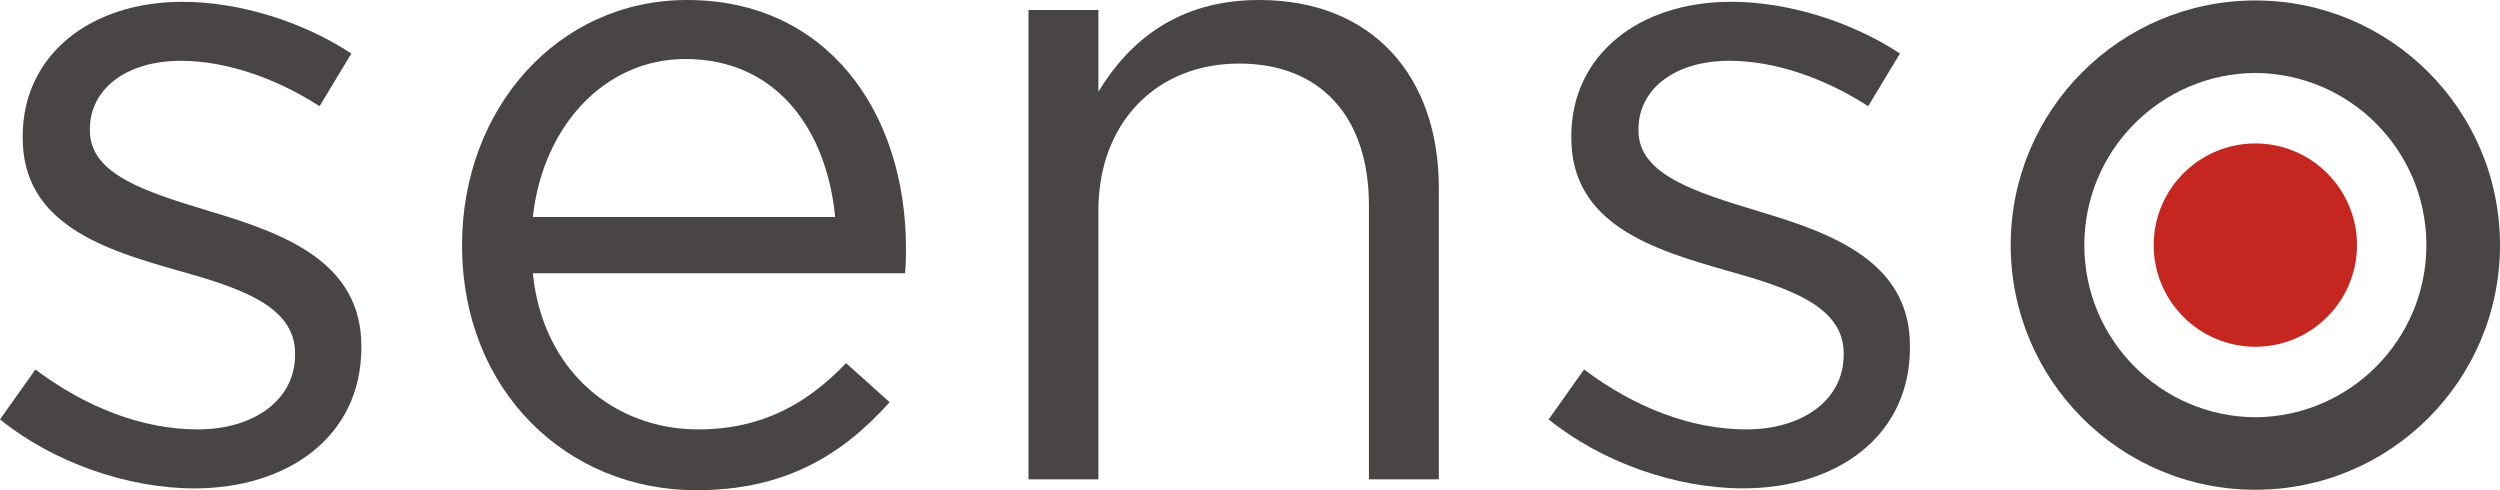
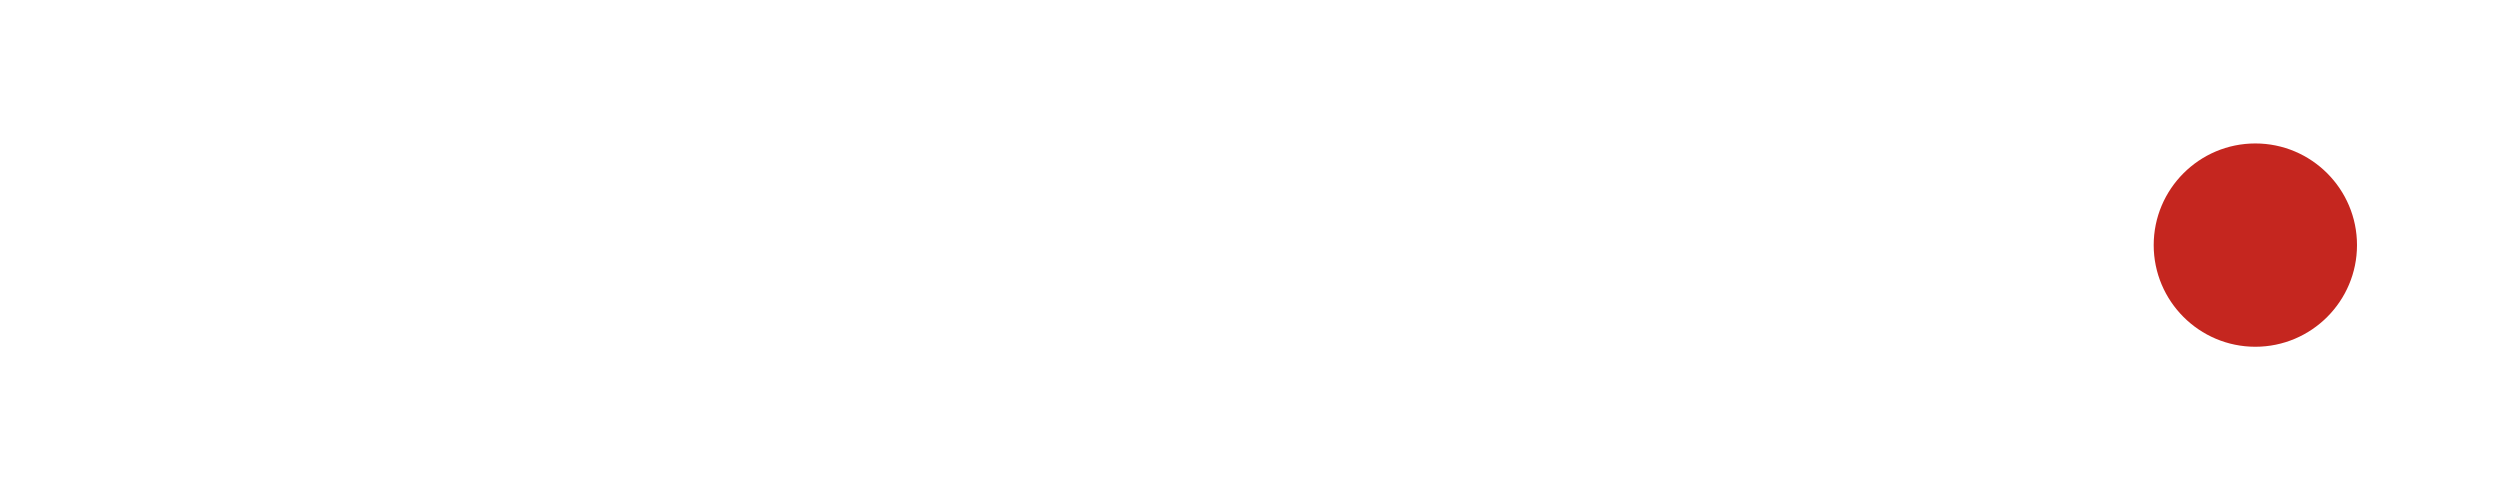
<svg xmlns="http://www.w3.org/2000/svg" id="Layer_2" data-name="Layer 2" viewBox="0 0 1430.61 280.53">
  <defs>
    <style>
      .cls-1 {
        fill: #c5261f;
      }

      .cls-2 {
        fill: #484544;
      }
    </style>
  </defs>
  <g id="Layer_1-2" data-name="Layer 1">
    <g>
-       <path class="cls-2" d="M1290.61.26c-77.32,0-140,62.68-140,140s62.68,140,140,140,140-62.68,140-140S1367.93.26,1290.61.26ZM1290.61,238.78c-54.08-.35-97.87-44.32-97.87-98.52s43.79-98.16,97.87-98.52c54.08.35,97.87,44.32,97.87,98.52s-43.79,98.17-97.87,98.52Z" />
      <path class="cls-1" d="M1290.61,82.09c-32.08,0-58.17,26.09-58.17,58.17s26.09,58.17,58.17,58.17,58.17-26.09,58.17-58.17-26.09-58.17-58.17-58.17Z" />
-       <path class="cls-2" d="M0,240.01l20.26-28.57c29.09,21.82,61.3,34.28,92.99,34.28s55.59-16.62,55.59-42.6v-1.04c0-27.01-31.69-37.41-67.02-47.28-42.08-11.95-88.83-26.49-88.83-75.85v-1.04C12.99,31.69,51.43,1.04,104.42,1.04c32.73,0,69.09,11.43,96.63,29.61l-18.18,30.13c-24.94-16.1-53.51-25.98-79.48-25.98-31.69,0-51.95,16.62-51.95,38.96v1.04c0,25.46,33.25,35.33,69.09,46.23,41.56,12.47,86.24,28.57,86.24,76.89v1.04c0,50.91-42.08,80.52-95.59,80.52-38.44,0-81.04-15.07-111.17-39.48Z" />
-       <path class="cls-2" d="M304.92,156.37c5.71,56.63,47.27,89.35,94.55,89.35,36.89,0,62.86-15.07,84.68-37.92l24.94,22.34c-27.01,30.13-59.74,50.39-110.65,50.39-73.77,0-134.03-56.63-134.03-140.26C264.4,62.34,318.95,0,393.24,0c79.49,0,125.2,63.38,125.2,142.34,0,3.63,0,7.79-.52,14.03h-212.99M304.92,124.16h172.99c-4.68-48.83-32.73-90.39-85.72-90.39-46.23,0-81.56,38.44-87.27,90.39" />
-       <path class="cls-2" d="M588.55,5.71h40v46.76c17.66-29.09,45.71-52.47,91.95-52.47,64.93,0,102.86,43.64,102.86,107.54v166.76h-40V117.41c0-49.87-27.02-81.04-74.29-81.04s-80.52,33.77-80.52,84.16v153.77h-40V5.71Z" />
-       <path class="cls-2" d="M886.2,240.01l20.26-28.57c29.1,21.82,61.3,34.28,92.99,34.28s55.58-16.62,55.58-42.6v-1.04c0-27.01-31.69-37.41-67.01-47.28-42.08-11.95-88.84-26.49-88.84-75.85v-1.04c0-46.24,38.44-76.89,91.43-76.89,32.73,0,69.09,11.43,96.63,29.61l-18.18,30.13c-24.94-16.1-53.51-25.98-79.49-25.98-31.69,0-51.95,16.62-51.95,38.96v1.04c0,25.46,33.25,35.33,69.09,46.23,41.56,12.47,86.24,28.57,86.24,76.89v1.04c0,50.91-42.08,80.52-95.59,80.52-38.44,0-81.04-15.07-111.17-39.48Z" />
    </g>
  </g>
</svg>